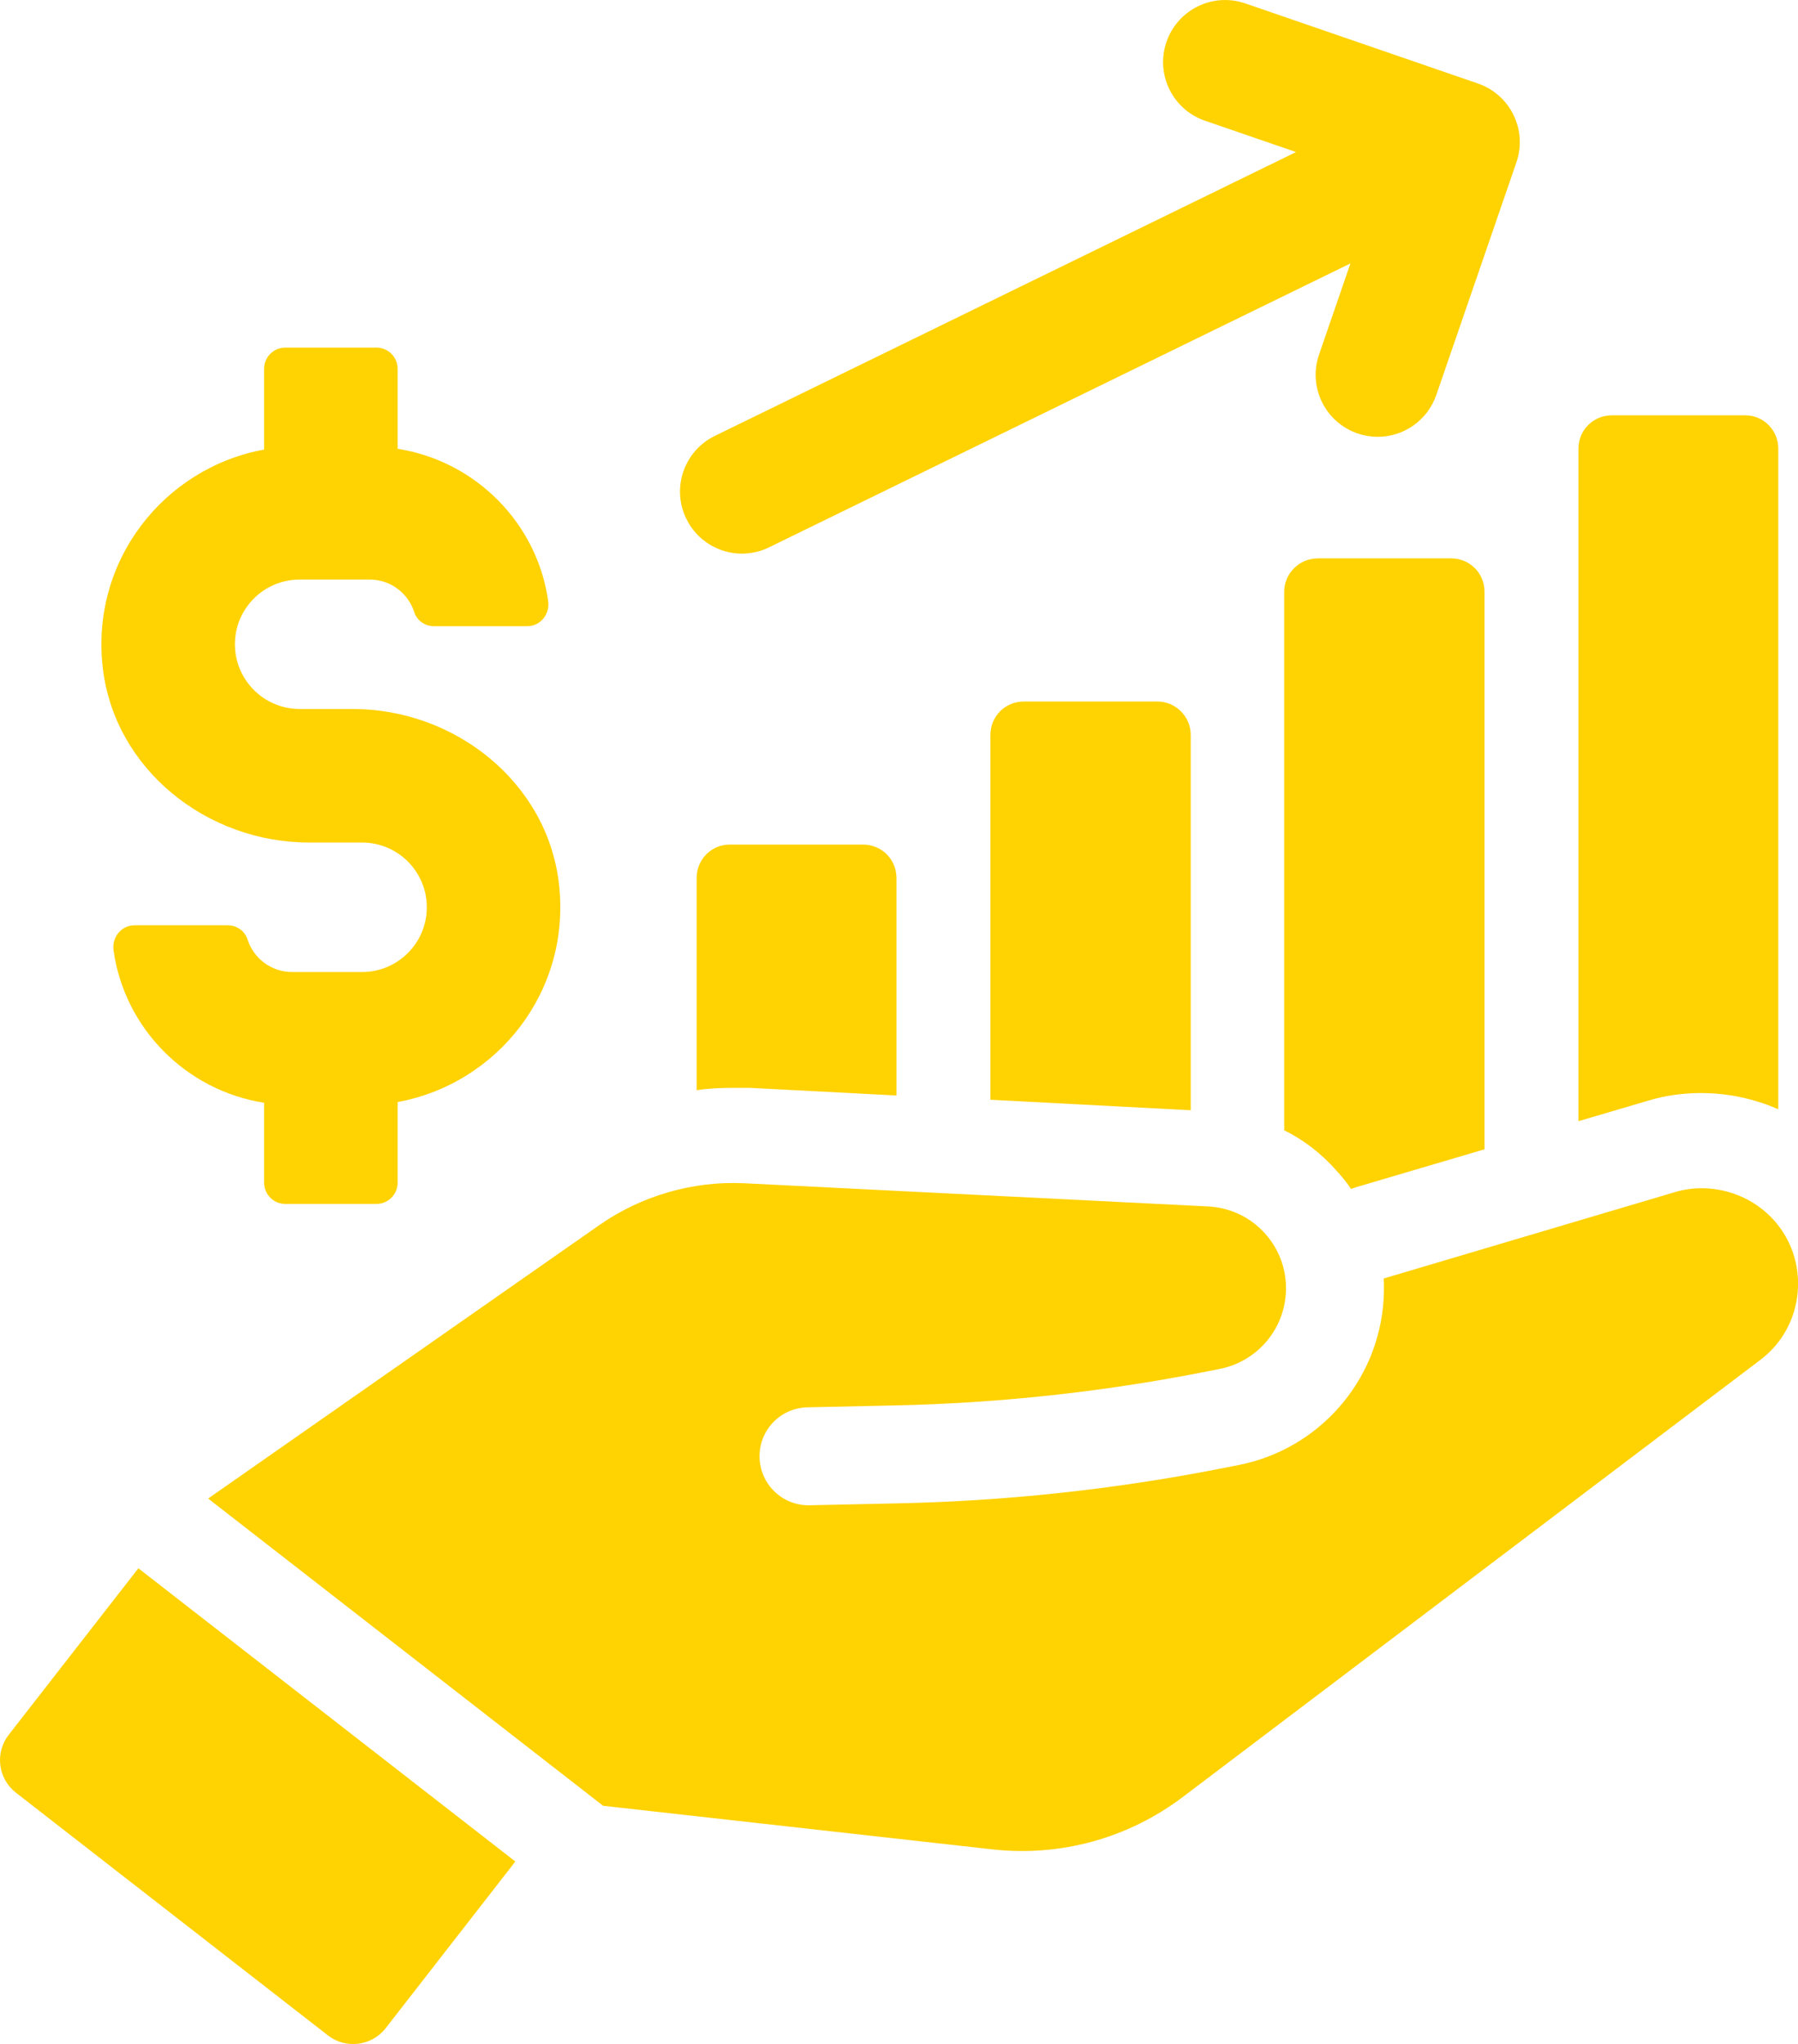
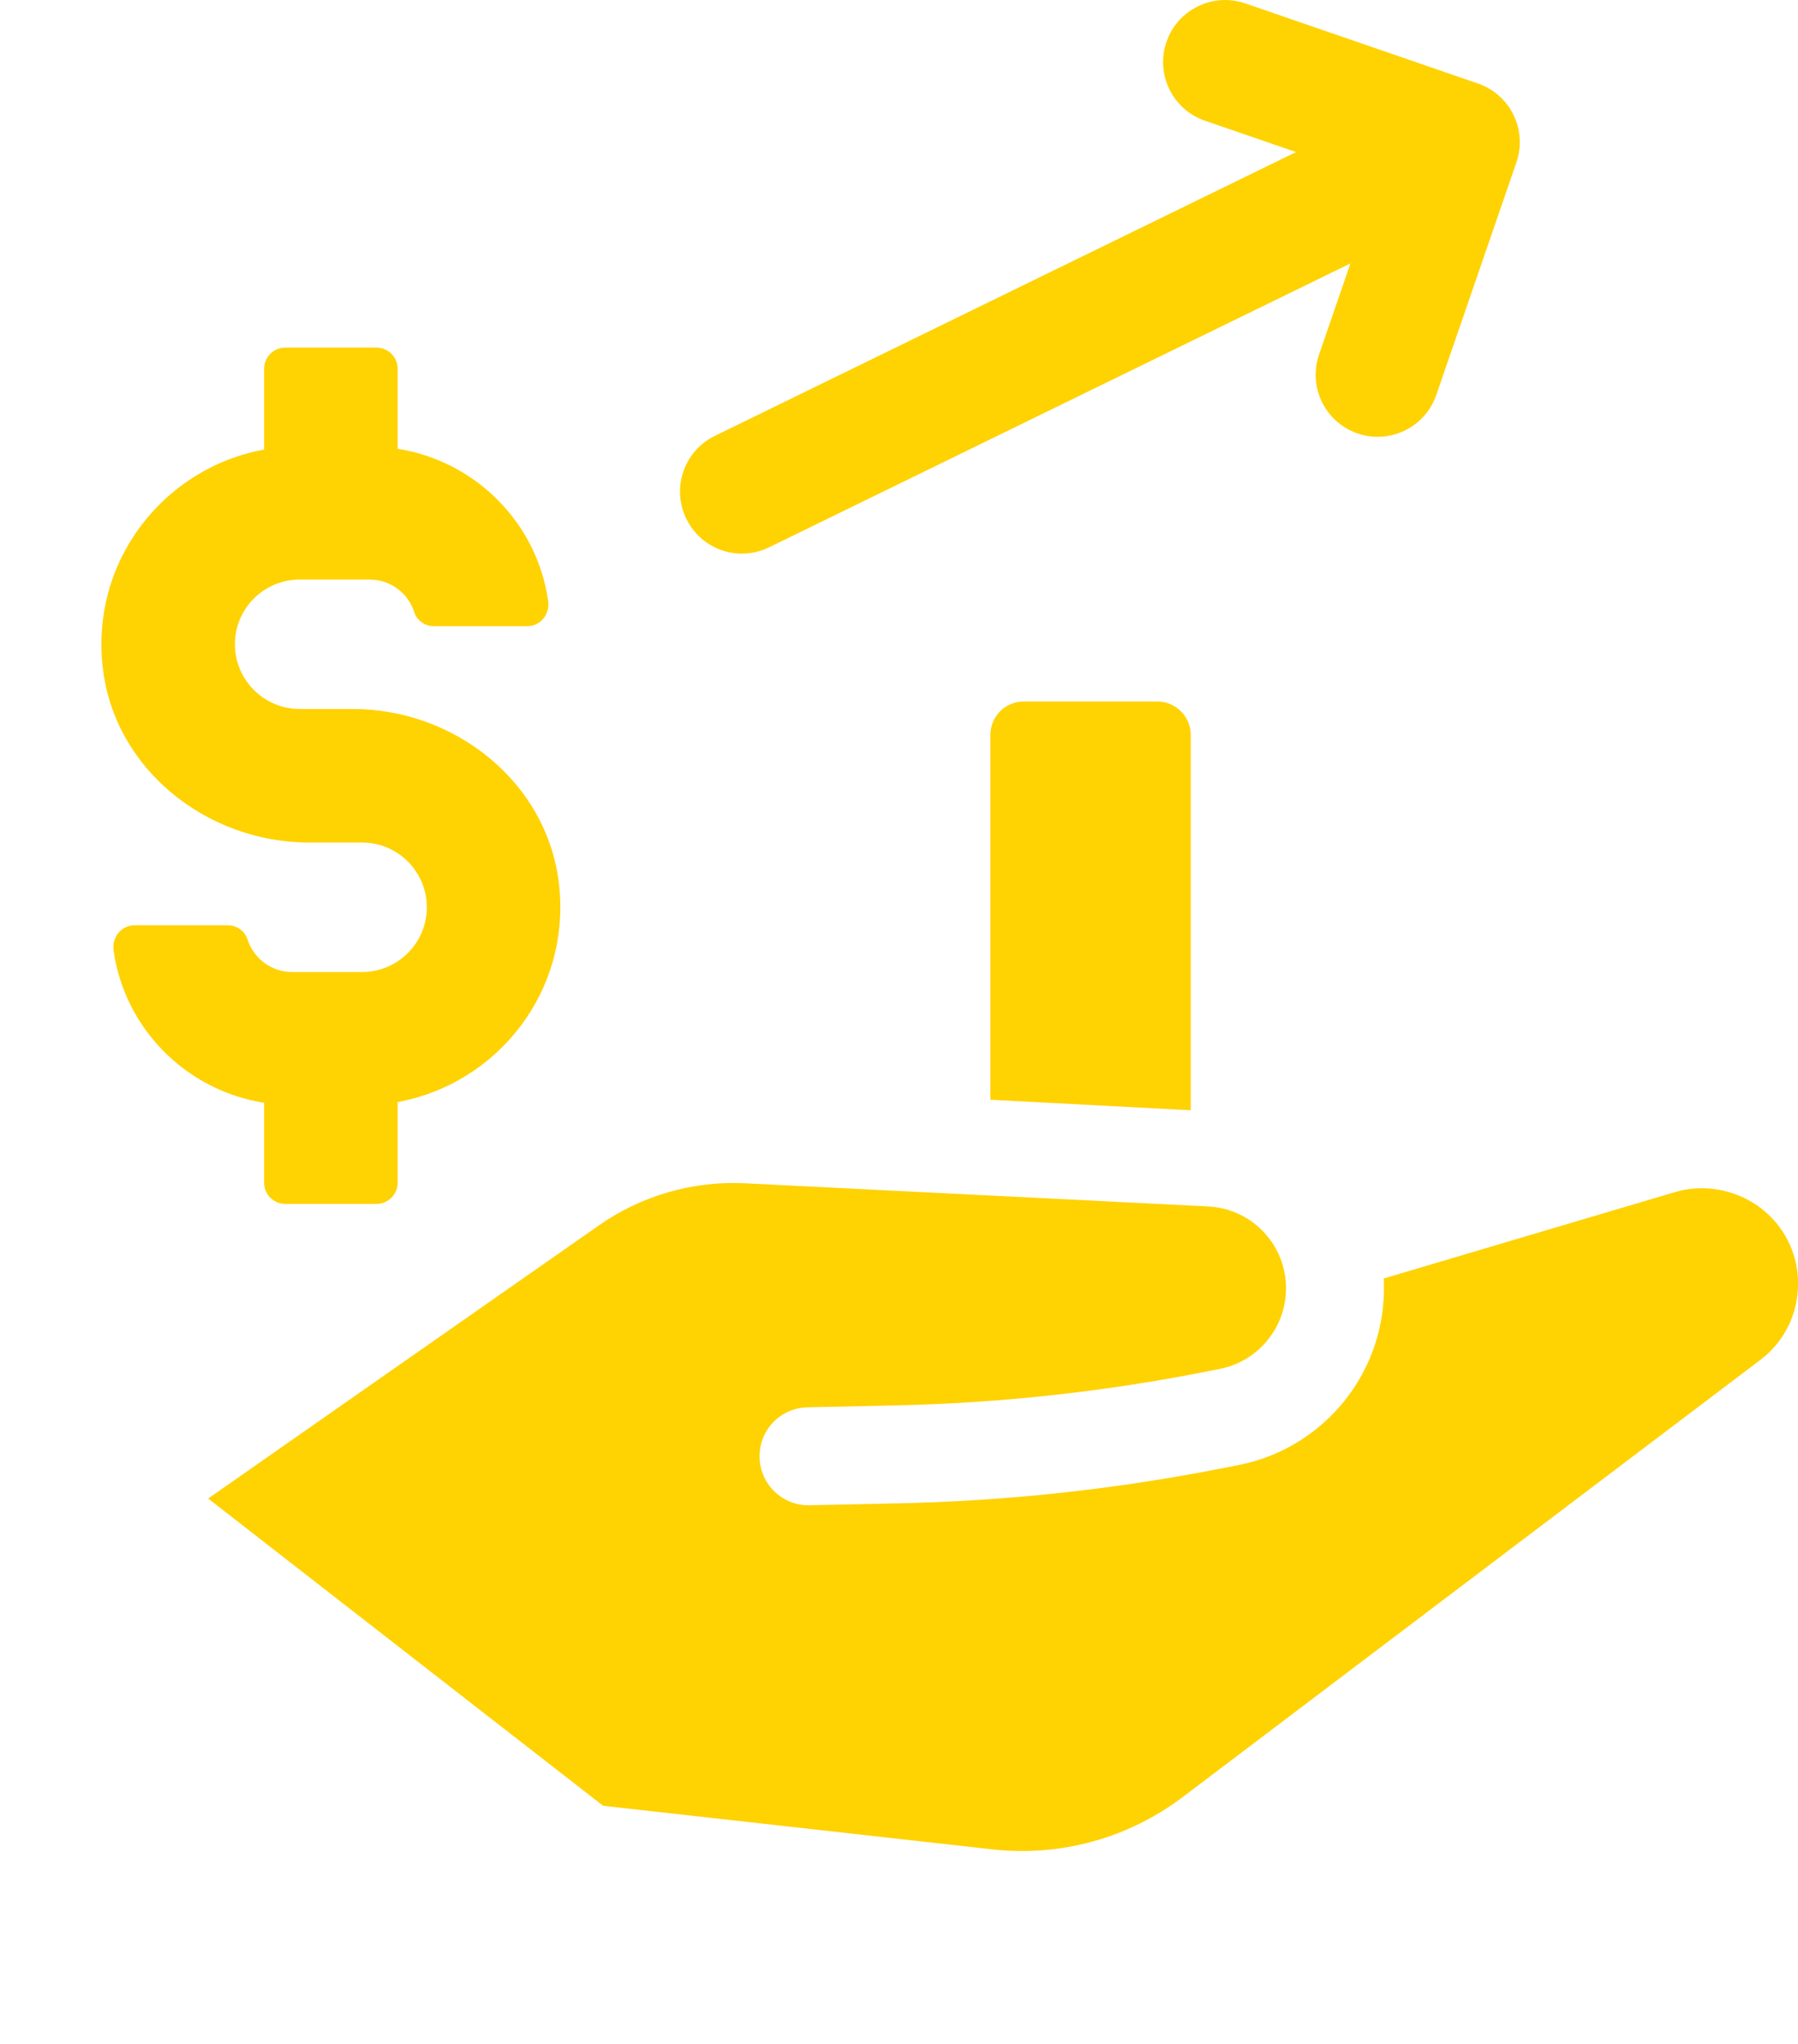
<svg xmlns="http://www.w3.org/2000/svg" id="_レイヤー_2" data-name="レイヤー 2" viewBox="0 0 384.9 437.57">
  <defs>
    <style>
      .cls-1 {
        fill: #ffd201;
      }
    </style>
  </defs>
  <g id="Layer_1" data-name="Layer 1">
    <g>
-       <path class="cls-1" d="M156.18,180.8c-3.88,0-7.05,3.17-7.05,7.15v45.43c2.65-.41,5.21-.51,7.86-.51h3.47l31.45,1.64v-46.56c0-3.98-3.17-7.15-7.15-7.15h-28.58Z" />
      <path class="cls-1" d="M219.17,150.17c-3.98,0-7.15,3.17-7.15,7.15v78.1l42.88,2.25v-80.35c0-3.98-3.27-7.15-7.15-7.15h-28.59Z" />
-       <path class="cls-1" d="M282.06,119.54c-3.88,0-7.15,3.17-7.15,7.15v115.27c4.18,2.04,7.96,5,11.13,8.57,1.12,1.23,2.25,2.55,3.17,3.98l1.22-.41,27.36-8.07v-119.35c0-3.98-3.16-7.15-7.15-7.15h-28.59Z" />
-       <path class="cls-1" d="M364.24,233.99c5.72,0,11.33,1.23,16.44,3.47V96.06c0-3.98-3.17-7.15-7.05-7.15h-28.58c-3.98,0-7.15,3.17-7.15,7.15v143.95l14.91-4.39c3.67-1.12,7.55-1.64,11.43-1.64Z" />
      <path class="cls-1" d="M379.51,260.97c-5.26-5.73-13.6-7.95-20.91-5.79l-62.38,18.5c.07,1.5.06,3-.03,4.52-1.09,17.49-13.87,32.05-31.05,35.42l-3.96.78c-22.68,4.44-45.88,6.94-68.97,7.42l-18.9.41c-5.79.13-10.58-4.47-10.71-10.26-.13-5.78,4.4-10.57,10.26-10.71l18.9-.41c21.87-.47,43.9-2.84,65.4-7.03l3.94-.78c7.85-1.54,13.66-8.18,14.16-16.15.3-4.72-1.27-9.27-4.42-12.8-3.15-3.53-7.5-5.59-12.22-5.83l-99.19-4.96c-11.01-.55-22.08,2.63-31.14,8.96l-83.73,58.53,84.55,65.77,83.25,9.32c14.62,1.65,29.15-2.35,40.88-11.23l123.55-93.5c4.66-3.52,7.51-8.67,8.04-14.49.52-5.82-1.36-11.39-5.3-15.7Z" />
-       <path class="cls-1" d="M1.85,371.39c-1.43,1.85-2.07,4.17-1.78,6.49.29,2.34,1.48,4.42,3.33,5.87l66.81,51.97c3.83,2.98,9.38,2.27,12.36-1.56l27.75-35.67-80.7-62.77L1.85,371.39Z" />
      <path class="cls-1" d="M158.85,118.51c1.95,0,3.93-.44,5.81-1.36l124.43-60.76-6.72,19.52c-2.39,6.93,1.3,14.48,8.23,16.87,1.43.49,2.89.73,4.32.73,5.51,0,10.65-3.46,12.55-8.96l17.15-49.8c2.39-6.93-1.3-14.48-8.23-16.87L266.58.73c-6.94-2.38-14.48,1.3-16.87,8.24-2.39,6.93,1.3,14.48,8.23,16.87l19.51,6.71-124.42,60.76c-6.59,3.21-9.33,11.16-6.11,17.75,2.3,4.72,7.02,7.46,11.94,7.46Z" />
      <path class="cls-1" d="M66.18,180.36h11.33c7.64,0,13.86,6.21,13.86,13.86s-6.22,13.86-13.86,13.86h-14.98c-4.46,0-8.25-2.93-9.54-6.97-.58-1.82-2.3-3.03-4.22-3.03h-19.97c-2.83,0-4.88,2.56-4.49,5.37,2.35,16.74,15.55,29.99,32.23,32.62v17.12c0,2.5,2.03,4.53,4.53,4.53h19.52c2.5,0,4.53-2.03,4.53-4.53v-17.28c21.39-3.91,37.26-23.8,34.52-46.86-2.58-21.68-22.31-37.28-44.15-37.28h-11.34c-7.64,0-13.86-6.21-13.86-13.86s6.22-13.85,13.86-13.85h14.99c4.46,0,8.25,2.93,9.53,6.96.58,1.82,2.3,3.03,4.21,3.03h19.98c2.83,0,4.88-2.56,4.49-5.37-2.35-16.74-15.55-29.98-32.23-32.61v-17.12c0-2.51-2.03-4.54-4.53-4.54h-19.52c-2.5,0-4.53,2.03-4.53,4.54v17.29c-21.39,3.9-37.27,23.8-34.52,46.85,2.58,21.68,22.33,37.27,44.16,37.27Z" />
    </g>
  </g>
</svg>